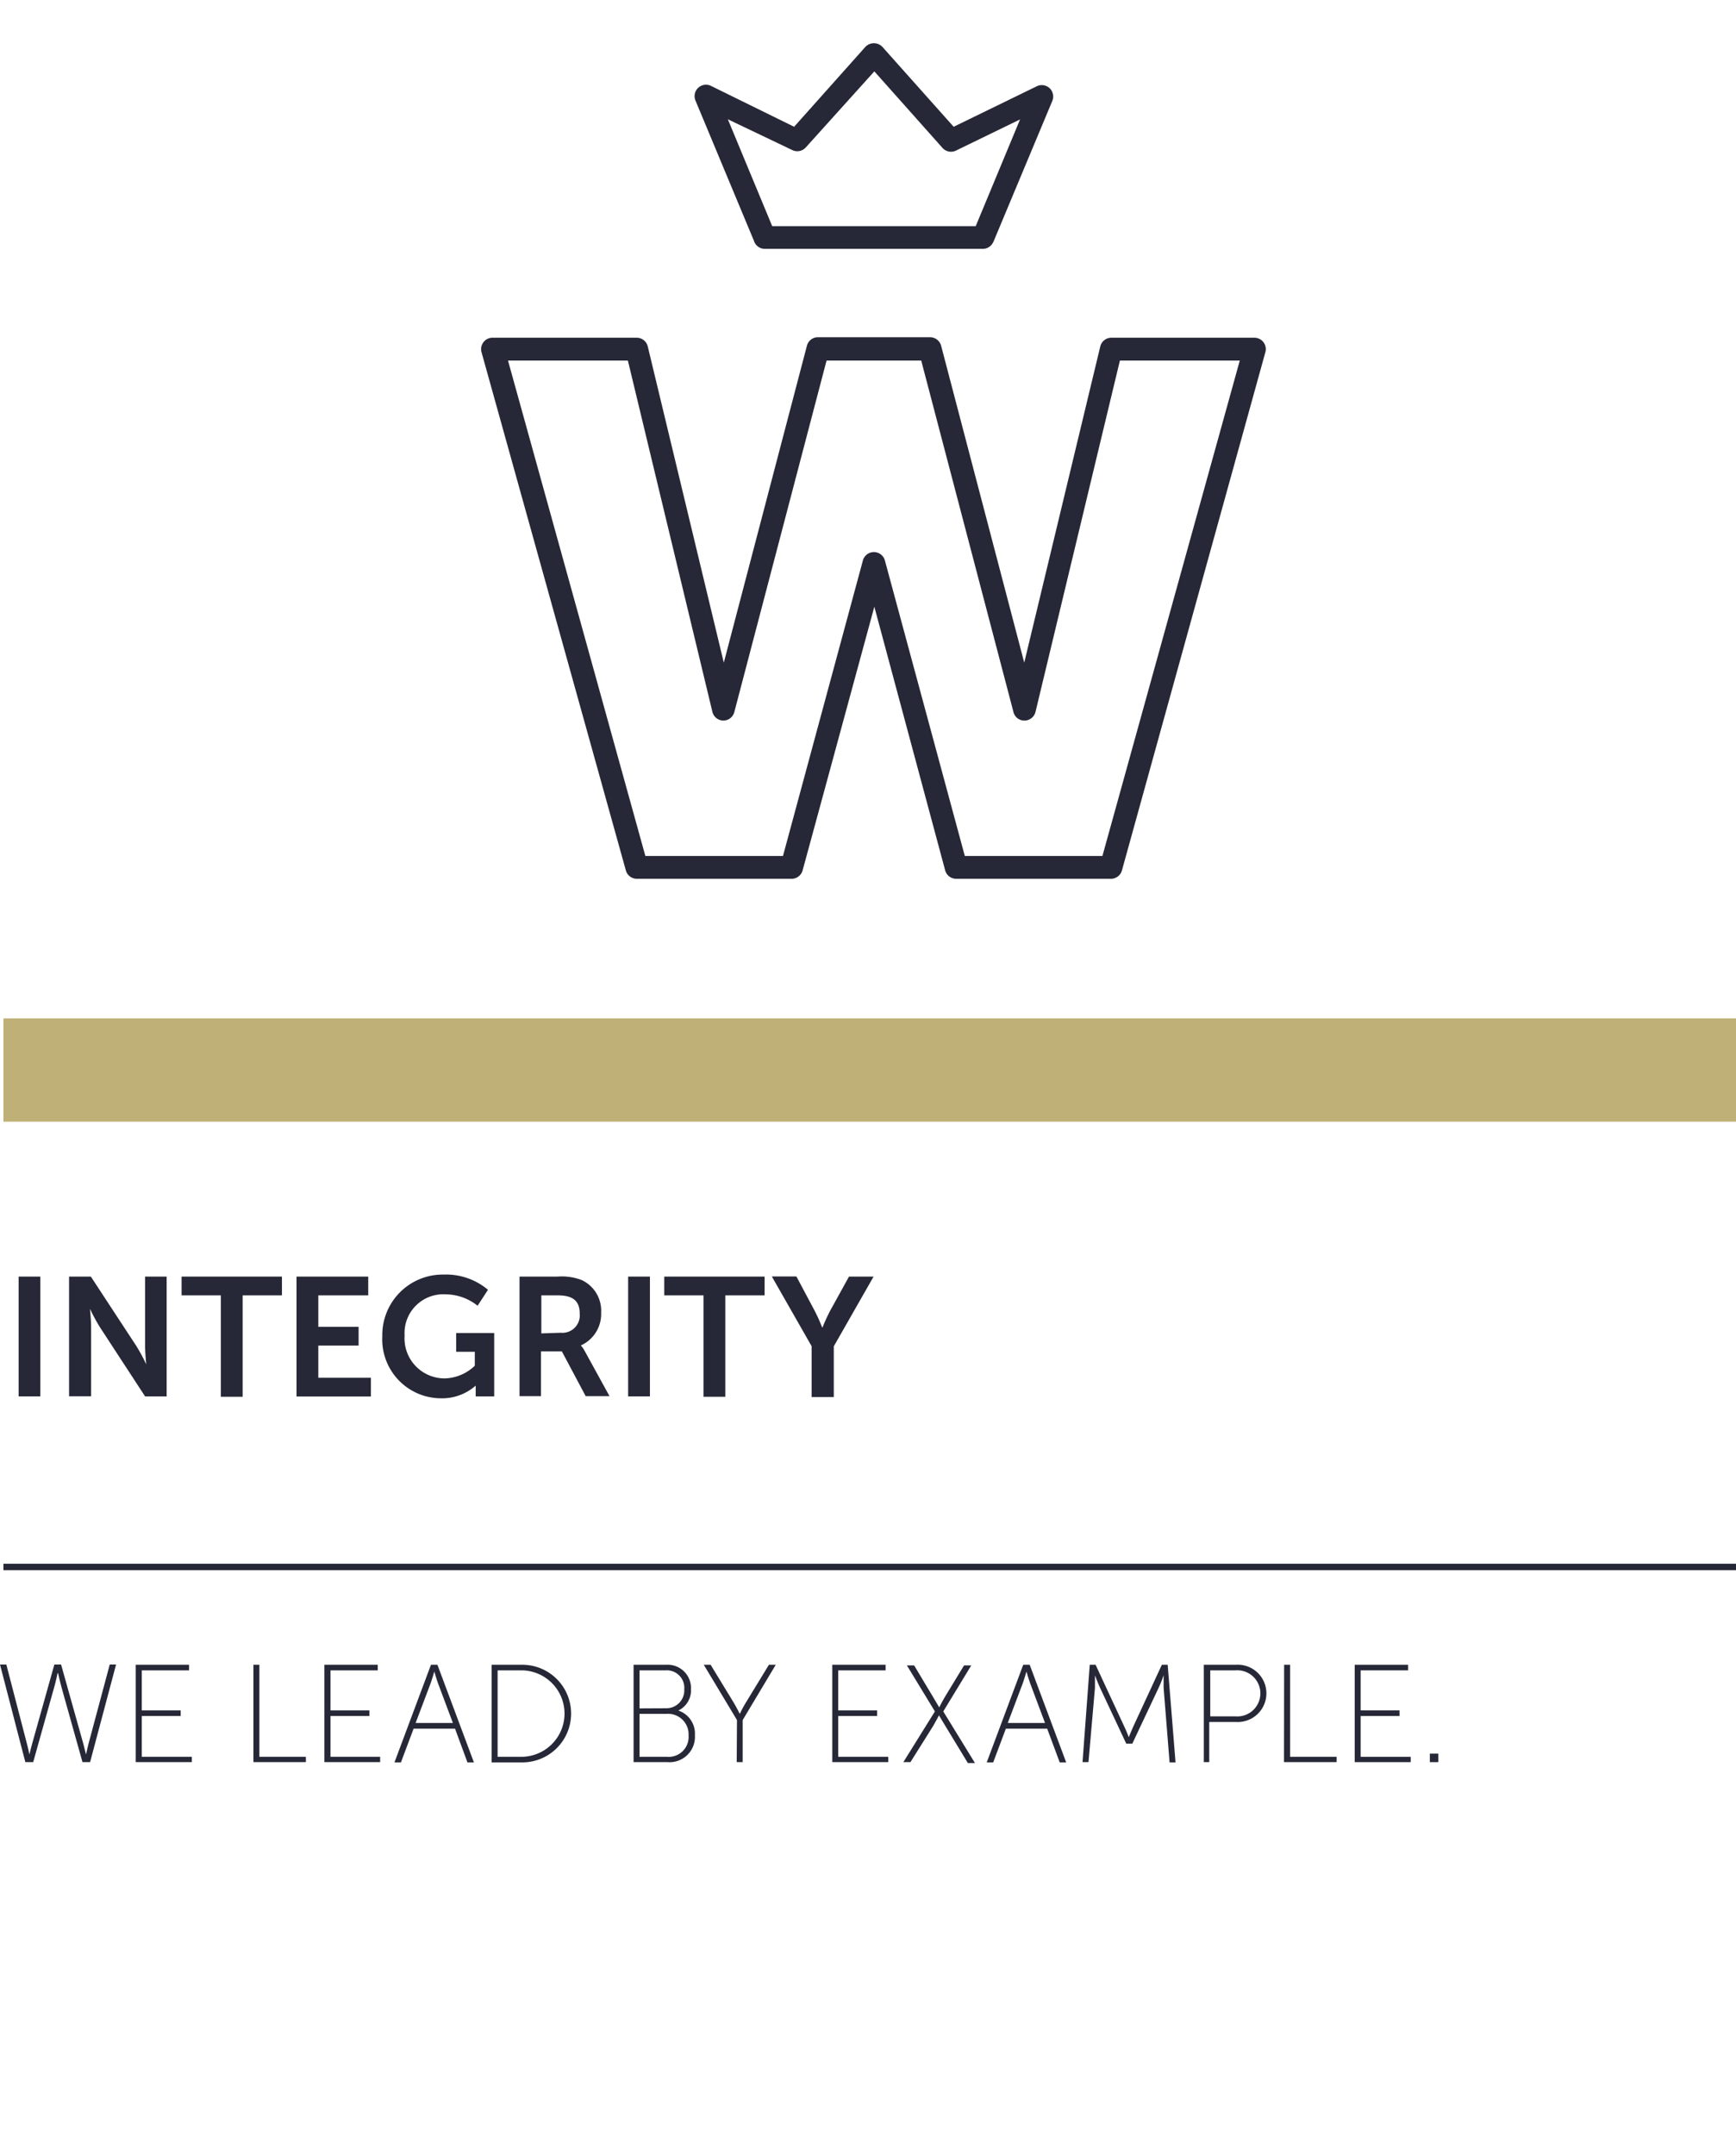
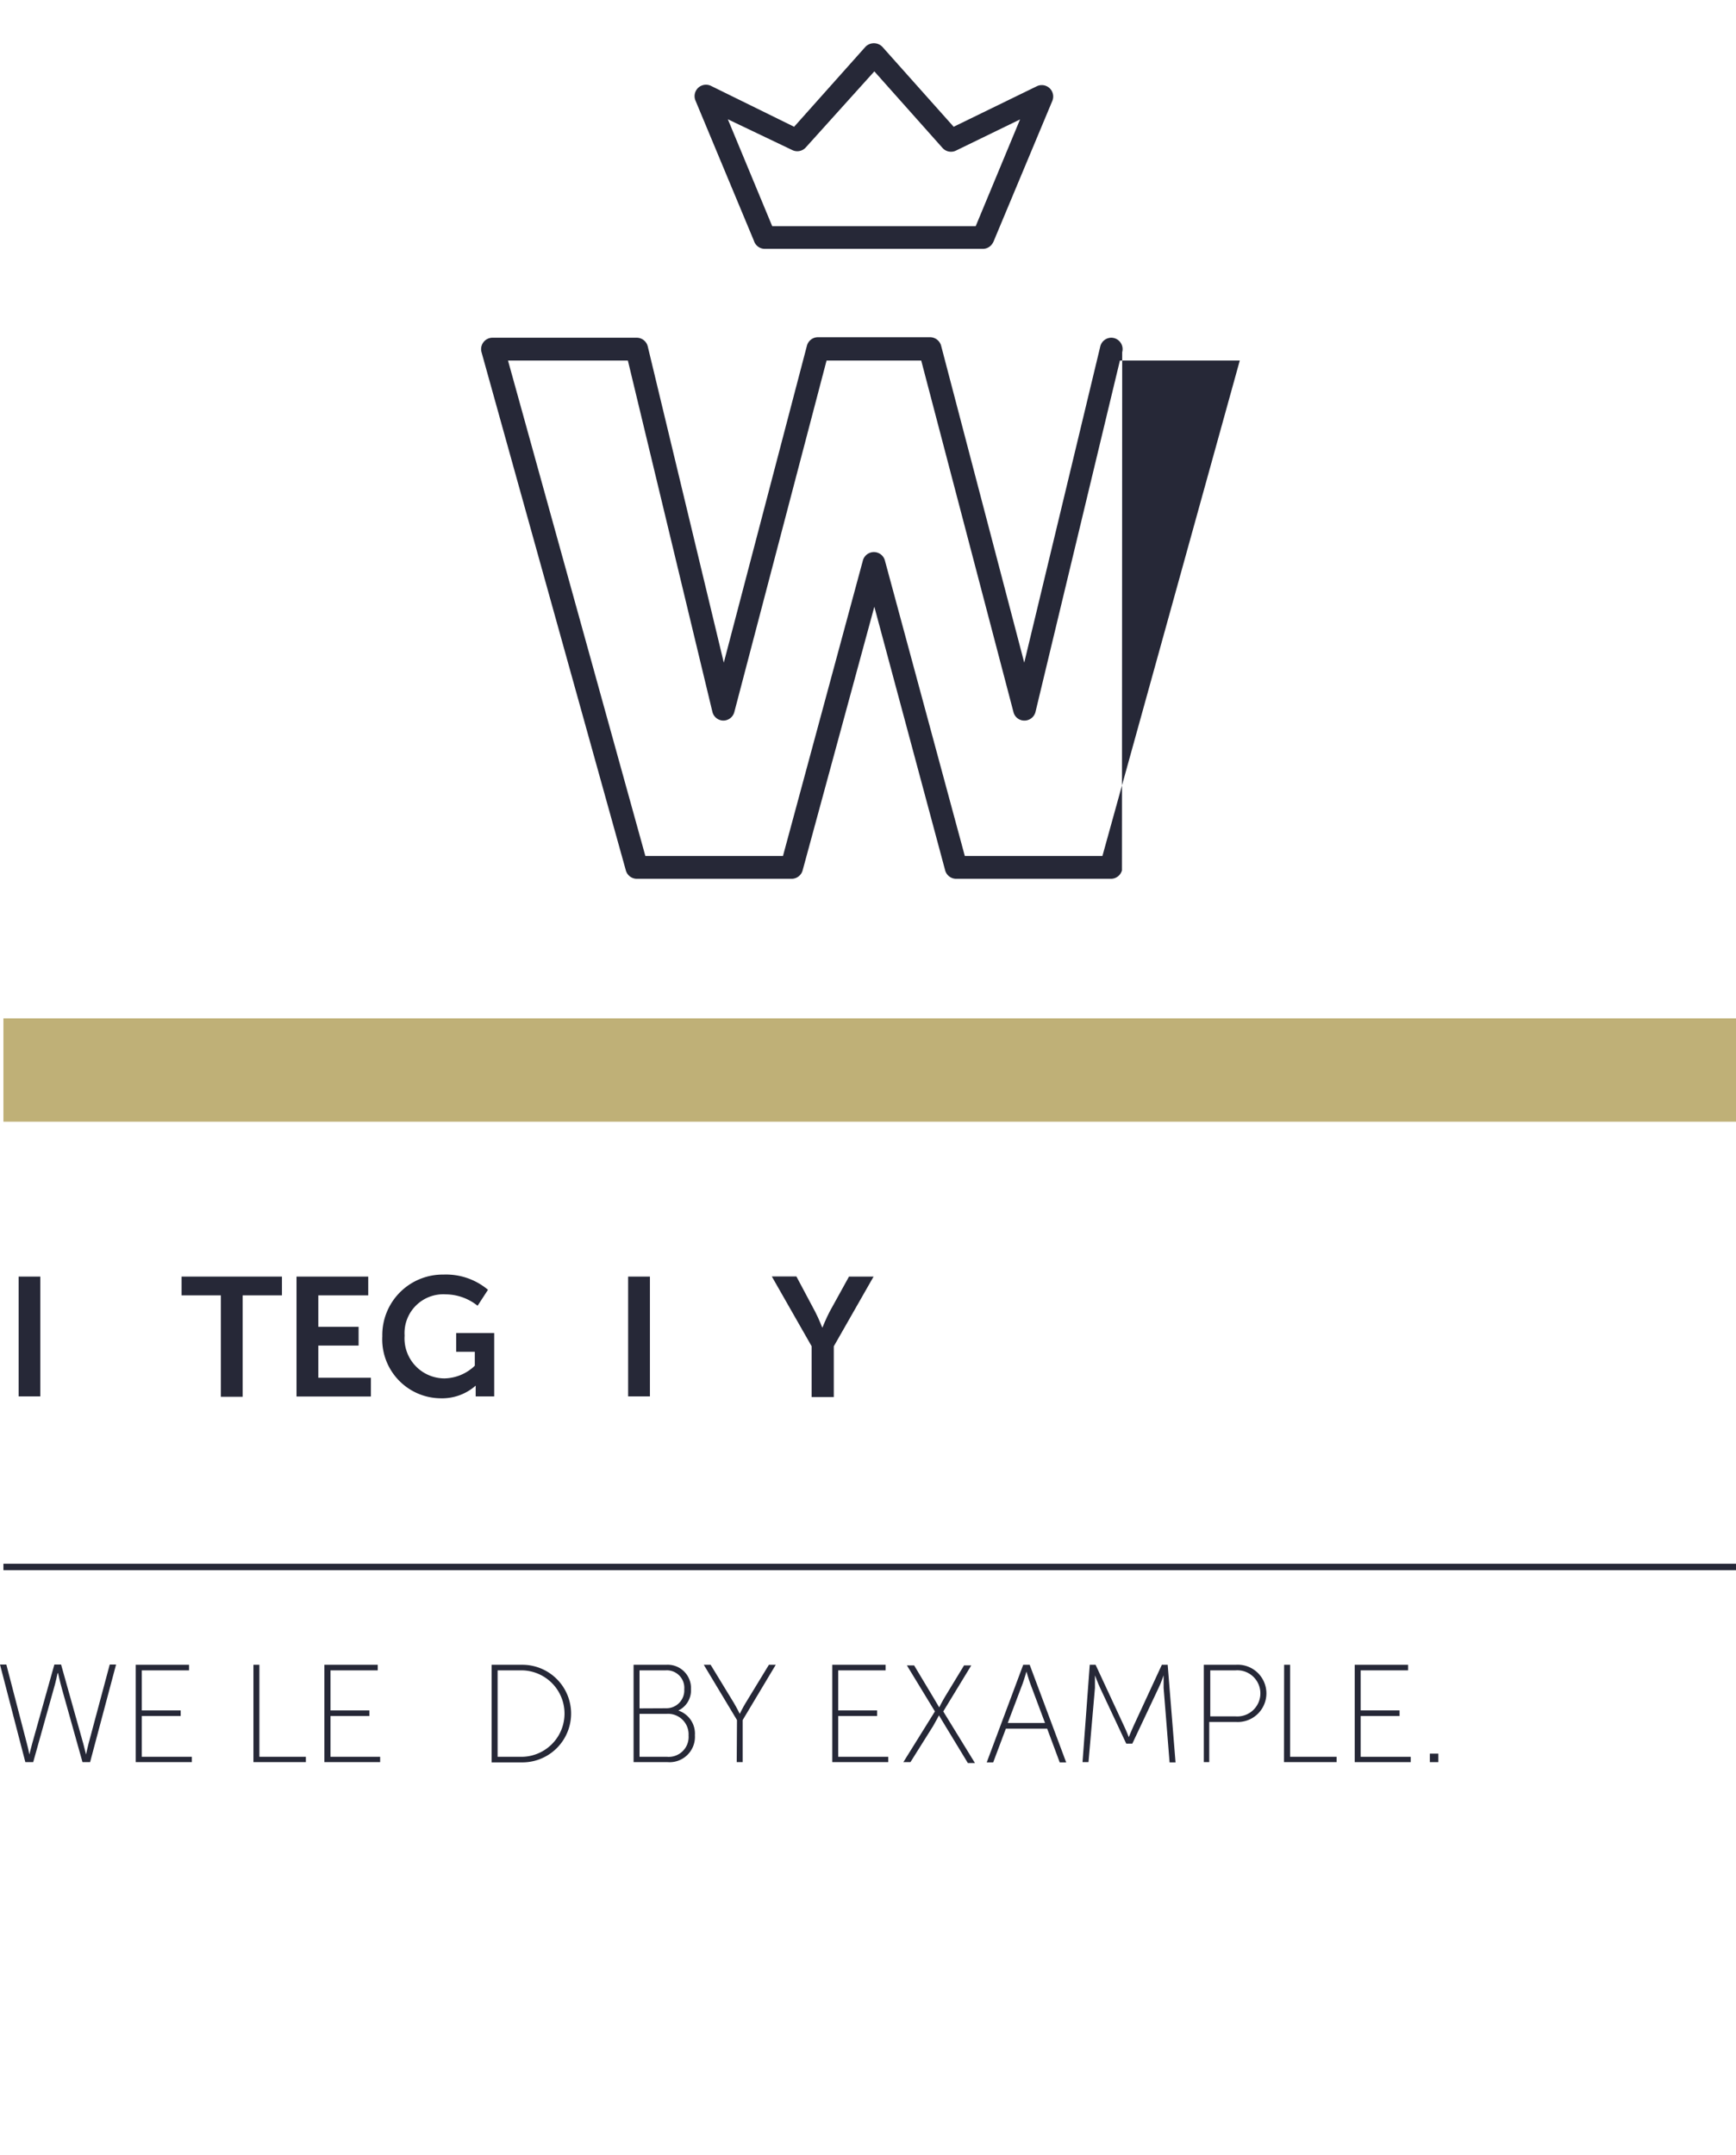
<svg xmlns="http://www.w3.org/2000/svg" viewBox="0 0 137 170">
  <defs>
    <style>.a{fill:#bfb077;}.b{fill:#262837;}.c{fill:none;}</style>
  </defs>
  <title>WEA_009_pictos-schema_site02_v04</title>
  <rect class="a" x="0.27" y="80.33" width="136.73" height="8.15" />
  <path class="b" d="M1.47,100.7H3.18v9.45H1.47Z" />
-   <path class="b" d="M5.45,100.7H7.17l3.58,5.46a14.3,14.3,0,0,1,.79,1.46h0s-.09-.9-.09-1.46V100.7h1.7v9.45h-1.7L7.89,104.7a14.28,14.28,0,0,1-.79-1.46h0s.09.9.09,1.46v5.44H5.45Z" />
  <path class="b" d="M17.43,102.18h-3.1V100.7h7.92v1.48h-3.1v8H17.43Z" />
  <path class="b" d="M23.4,100.7h5.66v1.48H25.12v2.48H28.3v1.48H25.12v2.54h4.15v1.48H23.4Z" />
  <path class="b" d="M35,100.54a5.15,5.15,0,0,1,3.51,1.2L37.69,103a4.07,4.07,0,0,0-2.51-.9,3.06,3.06,0,0,0-3.25,3.25,3.16,3.16,0,0,0,3.17,3.38,3.55,3.55,0,0,0,2.37-1v-1.1H36v-1.48h3v5H37.54v-.45c0-.2,0-.4,0-.4h0a4,4,0,0,1-2.74,1,4.65,4.65,0,0,1-4.63-4.9A4.77,4.77,0,0,1,35,100.54Z" />
-   <path class="b" d="M41,100.7h3a4.39,4.39,0,0,1,1.9.27,2.67,2.67,0,0,1,1.54,2.58,2.72,2.72,0,0,1-1.6,2.58v0a2.33,2.33,0,0,1,.32.47l1.94,3.53H46.22l-1.88-3.53H42.69v3.53H41Zm3.26,4.43a1.37,1.37,0,0,0,1.49-1.49c0-.9-.39-1.46-1.73-1.46h-1.3v3Z" />
  <path class="b" d="M49.57,100.7h1.72v9.45H49.57Z" />
-   <path class="b" d="M55.52,102.18h-3.1V100.7h7.92v1.48h-3.1v8H55.52Z" />
  <path class="b" d="M64.05,106.19l-3.14-5.5h1.94l1.48,2.78c.31.59.56,1.28.57,1.26h0s.27-.68.57-1.26L67,100.7h1.94l-3.14,5.5v4H64.05Z" />
  <rect class="b" x="0.27" y="123.35" width="136.73" height="0.51" />
  <path class="b" d="M4.54,132s-.15.73-.3,1.22L2.62,139H2l-2-7.7H.5l1.63,6.27c.1.37.19.83.19.83h0s.1-.44.21-.83l1.76-6.27h.53l1.76,6.27c.11.39.2.83.21.83h0s.09-.45.19-.83l1.68-6.27h.5L7.11,139H6.51l-1.63-5.81c-.14-.5-.3-1.22-.3-1.22h0Z" />
  <path class="b" d="M10.71,131.32h4.21v.44H11.19v3.16h3.07v.44H11.19v3.22h3.95V139H10.71Z" />
  <path class="b" d="M20,131.32h.47v7.26h3.67V139H20Z" />
  <path class="b" d="M25.6,131.32h4.21v.44H26.08v3.16h3.07v.44H26.08v3.22H30V139H25.6Z" />
-   <path class="b" d="M35.91,136.36H32.64l-1,2.66h-.51l2.88-7.7h.51l2.88,7.7h-.51Zm-1.64-4.49s-.17.59-.29.92l-1.18,3.12h2.94l-1.17-3.12c-.12-.33-.29-.92-.29-.92Z" />
  <path class="b" d="M38.8,131.32h2.42a3.85,3.85,0,0,1,0,7.7H38.8Zm2.34,7.26a3.41,3.41,0,1,0,0-6.82H39.27v6.82Z" />
  <path class="b" d="M50,131.32h2.58a1.84,1.84,0,0,1,1.95,1.93,1.76,1.76,0,0,1-1,1.68v0a1.92,1.92,0,0,1,1.31,1.95A2,2,0,0,1,52.69,139H50Zm2.57,3.43A1.41,1.41,0,0,0,54,133.25a1.38,1.38,0,0,0-1.47-1.49H50.47v3Zm.08,3.83a1.57,1.57,0,0,0,1.69-1.68,1.62,1.62,0,0,0-1.71-1.71H50.47v3.39Z" />
  <path class="b" d="M58.16,135.68l-2.62-4.36h.54l1.83,3c.22.37.47.87.47.87h0s.24-.5.47-.87l1.83-3h.54l-2.61,4.36V139h-.47Z" />
  <path class="b" d="M65.68,131.32h4.21v.44H66.15v3.16h3.07v.44H66.15v3.22H70.1V139H65.68Z" />
  <path class="b" d="M73.78,135l-2.21-3.63h.57l1.47,2.45.51.86h0s.24-.48.47-.86l1.49-2.45h.57L74.44,135l2.5,4.07h-.56l-1.78-2.93-.5-.83h0s-.23.45-.46.84L71.85,139h-.56Z" />
  <path class="b" d="M82.64,136.36H79.38l-1,2.66h-.51l2.88-7.7h.51l2.88,7.7h-.51ZM81,131.87s-.17.59-.29.92l-1.18,3.12h2.94l-1.17-3.12c-.12-.33-.29-.92-.29-.92Z" />
  <path class="b" d="M86,131.32h.46l2.25,4.84c.18.37.37.87.37.87h0s.2-.5.37-.87l2.24-4.84h.46l.62,7.7h-.47l-.47-5.87c0-.37,0-1,0-1h0s-.22.65-.4,1l-2.07,4.39h-.48l-2.06-4.39c-.17-.36-.41-1-.41-1h0s0,.67,0,1L85.9,139h-.47Z" />
  <path class="b" d="M95,131.32h2.53a2.26,2.26,0,1,1,0,4.51H95.43V139H95Zm2.51,4.07a1.82,1.82,0,1,0,0-3.63h-2v3.63Z" />
  <path class="b" d="M101.34,131.32h.47v7.26h3.67V139h-4.15Z" />
  <path class="b" d="M106.91,131.32h4.21v.44h-3.74v3.16h3.07v.44h-3.07v3.22h3.95V139h-4.42Z" />
  <path class="b" d="M112.84,138.33h.67V139h-.67Z" />
-   <path class="b" d="M87.68,69.32H75.46a.9.9,0,0,1-.87-.66L69,47.86,63.34,68.66a.9.9,0,0,1-.87.66H50.25a.9.9,0,0,1-.86-.66L38,27.78a.9.9,0,0,1,.86-1.14H50.25a.9.9,0,0,1,.87.69l6,24.94,6.56-25a.9.9,0,0,1,.87-.67h8.84a.91.91,0,0,1,.88.67l6.56,25,6-24.94a.9.9,0,0,1,.87-.69H99a.9.9,0,0,1,.86,1.14L88.54,68.66A.9.9,0,0,1,87.68,69.32ZM76.14,67.52H87L97.84,28.44H88.38L81.72,56.15a.9.9,0,0,1-.86.69.88.88,0,0,1-.88-.67L72.7,28.44H65.23L57.95,56.17a.9.9,0,0,1-.87.67h0a.9.9,0,0,1-.86-.69L49.55,28.44H40.09L50.93,67.52H61.79L68.1,44.2a.9.9,0,0,1,1.73,0Z" />
+   <path class="b" d="M87.68,69.32H75.46a.9.9,0,0,1-.87-.66L69,47.86,63.34,68.66a.9.9,0,0,1-.87.66H50.25a.9.9,0,0,1-.86-.66L38,27.78a.9.9,0,0,1,.86-1.14H50.25a.9.9,0,0,1,.87.69l6,24.94,6.56-25a.9.9,0,0,1,.87-.67h8.84a.91.91,0,0,1,.88.67l6.56,25,6-24.94a.9.9,0,0,1,.87-.69a.9.9,0,0,1,.86,1.14L88.54,68.66A.9.9,0,0,1,87.68,69.32ZM76.14,67.52H87L97.84,28.44H88.38L81.72,56.15a.9.9,0,0,1-.86.69.88.88,0,0,1-.88-.67L72.7,28.44H65.23L57.95,56.17a.9.9,0,0,1-.87.67h0a.9.9,0,0,1-.86-.69L49.55,28.44H40.09L50.93,67.52H61.79L68.1,44.2a.9.9,0,0,1,1.73,0Z" />
  <path class="b" d="M77.59,19.63H60.34A.9.9,0,0,1,59.5,19L54.88,7.92A.9.9,0,0,1,56.1,6.77L62.67,10,68.3,3.69a.93.93,0,0,1,1.33,0L75.26,10l6.57-3.2a.9.9,0,0,1,1.22,1.15L78.43,19a.88.88,0,0,1-.08.16A.9.9,0,0,1,77.59,19.63ZM60.94,17.84H77l3.5-8.42-5.06,2.46a.9.9,0,0,1-1.06-.21L69,5.63l-5.41,6a.9.9,0,0,1-1.06.21L57.44,9.41Z" />
-   <rect class="c" y="-1" width="137" height="171" />
</svg>